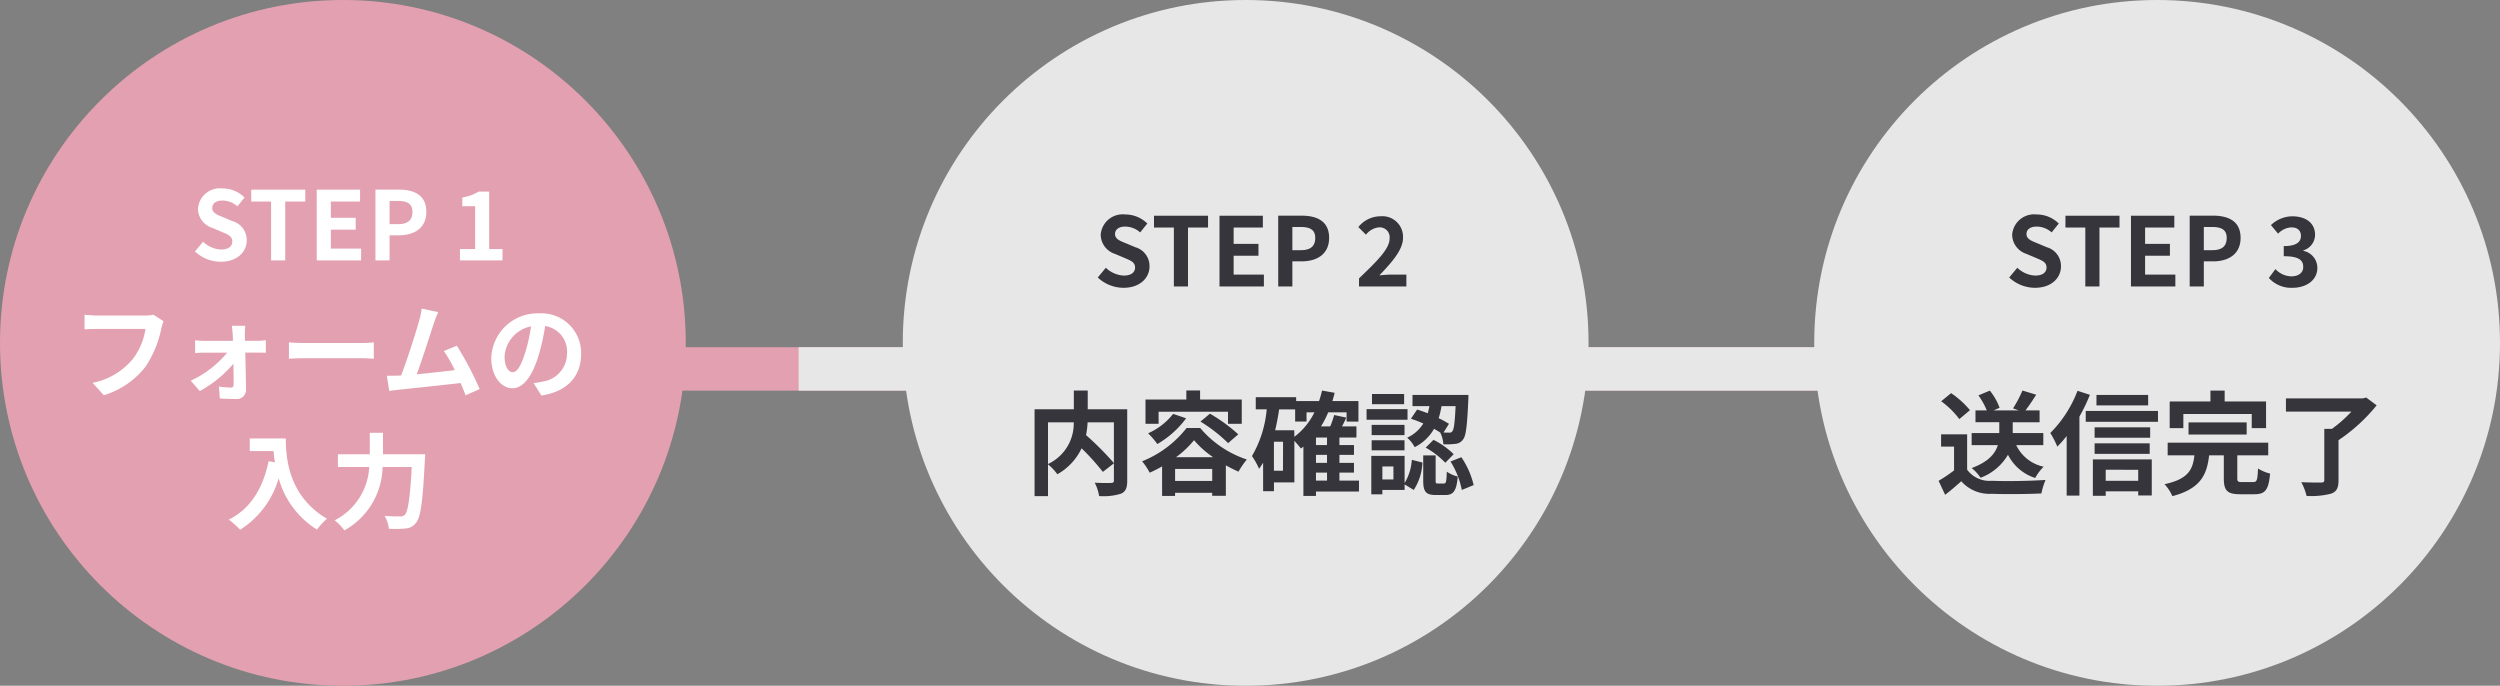
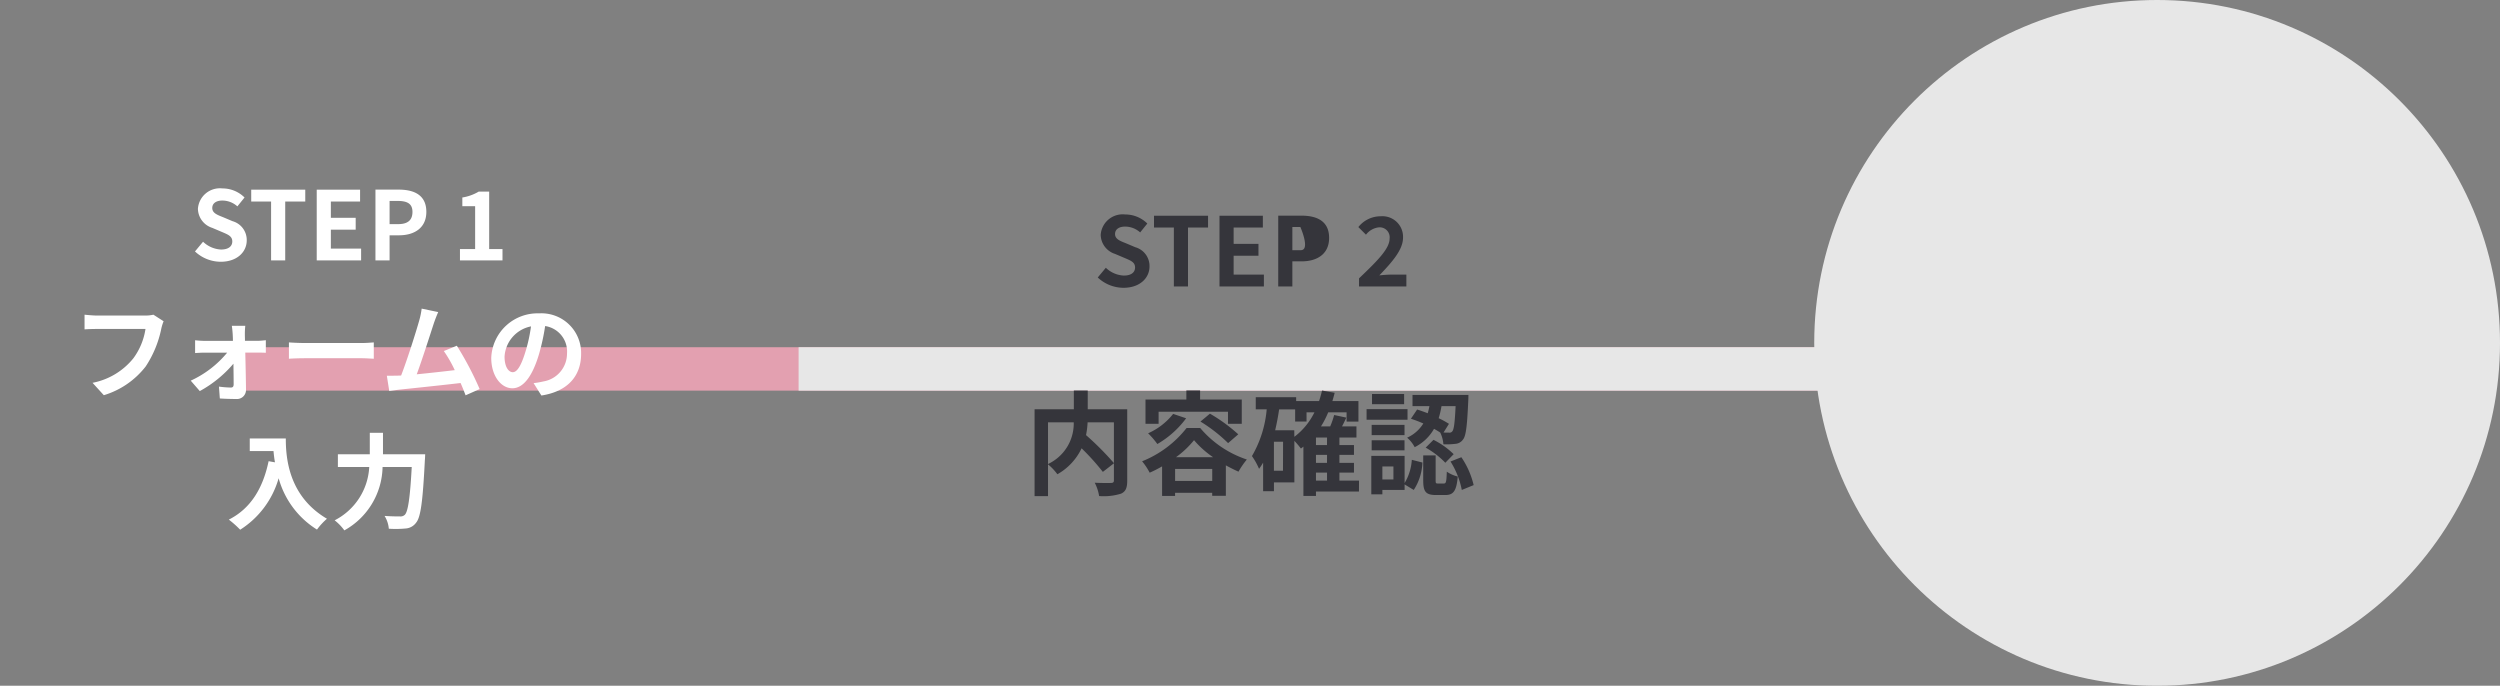
<svg xmlns="http://www.w3.org/2000/svg" width="288" height="79" viewBox="0 0 288 79">
  <rect x="0" y="0" width="288" height="79" fill="#808080" stroke="none" />
  <g id="Group_57446" data-name="Group 57446" transform="translate(-720.814 -449.933)">
    <rect id="Rectangle_1983" data-name="Rectangle 1983" width="231" height="5" transform="translate(748.814 489.933)" fill="#e3a0b0" />
    <rect id="Rectangle_1984" data-name="Rectangle 1984" width="128" height="5" transform="translate(812.814 489.933)" fill="#e7e7e7" />
    <g id="Group_1704" data-name="Group 1704" transform="translate(929.762 450)">
      <g id="Group_1694" data-name="Group 1694" transform="translate(0)">
        <circle id="Ellipse_26" data-name="Ellipse 26" cx="39.5" cy="39.5" r="39.5" transform="translate(0.052 -0.067)" fill="#e7e7e7" />
      </g>
    </g>
    <g id="Group_57444" data-name="Group 57444">
      <g id="Group_1692" data-name="Group 1692" transform="translate(824.917 450)">
-         <circle id="Ellipse_26-2" data-name="Ellipse 26" cx="39.5" cy="39.5" r="39.5" transform="translate(-0.103 -0.067)" fill="#e7e7e7" />
-       </g>
+         </g>
      <g id="Group_57033" data-name="Group 57033" transform="translate(838.835 470.412)">
        <path id="Path_1254" data-name="Path 1254" d="M10.322-7.345v4.693A33.934,33.934,0,0,0,7.111-5.876a9.852,9.852,0,0,0,.182-1.469Zm-7.592,0H5.694a5.15,5.15,0,0,1-2.964,4.8Zm9.126-1.508H7.306v-2.158h-1.6v2.158H1.183V1.157H2.73V-2.509A6.291,6.291,0,0,1,3.809-1.365,6.748,6.748,0,0,0,6.6-4.355,27.188,27.188,0,0,1,9.048-1.638l1.274-.988v1.95c0,.234-.078.3-.325.312S8.879-.351,8.112-.39a5.07,5.07,0,0,1,.507,1.534A6.71,6.71,0,0,0,11.141.871c.546-.247.715-.676.715-1.508Zm3.614.286h7.995v1.391h1.586v-2.8h-4.8v-1.04H18.668v1.04H13.962v2.8H15.47Zm4.823,1.131a17.619,17.619,0,0,1,3.185,2.483l1.17-1.014a19.074,19.074,0,0,0-3.263-2.379ZM17.147-8.32a7.574,7.574,0,0,1-2.886,2.236,9.417,9.417,0,0,1,1.066,1.235,10.922,10.922,0,0,0,3.315-2.964Zm.325,4.992a10.908,10.908,0,0,0,2.08-1.963,11.014,11.014,0,0,0,2.2,1.963Zm-.1,2.73V-1.976h4.277V-.6Zm1.326-6.1A12.31,12.31,0,0,1,13.572-2.86a7.666,7.666,0,0,1,.871,1.313,13.459,13.459,0,0,0,1.43-.728V1.131h1.495V.767h4.277v.351h1.573v-3.51c.494.273.988.52,1.456.728a9.263,9.263,0,0,1,.962-1.4,11.952,11.952,0,0,1-5.369-3.627ZM33.6-1.56h1.274v.923H33.6Zm-2.5-4.875h-2.2c.182-.78.338-1.586.455-2.405H31.2v1.4h1.313V-8.5h.91a7.841,7.841,0,0,1-2.314,2.821Zm-1.3,4.667H28.756V-5.109h1.053Zm5.07-2.964H33.6V-5.6h1.274Zm0,2.054H33.6V-3.6h1.274ZM38.558-.637H36.3V-1.56h1.677V-2.678H36.3V-3.6h1.677V-4.732H36.3V-5.6h1.963V-6.877H36.6c.169-.325.338-.663.494-1.014l-1.4-.3a9.33,9.33,0,0,1-.455,1.313H34.177A10.6,10.6,0,0,0,35.009-8.5h2.119v1.066h1.365V-9.8h-3c.091-.312.182-.624.26-.949l-1.456-.26A11.8,11.8,0,0,1,33.956-9.8H31.317v-.442H26.663v1.4h1.261a12.881,12.881,0,0,1-1.7,5.382,7.884,7.884,0,0,1,.819,1.469,6.769,6.769,0,0,0,.468-.715V.585h1.248V-.429h2.353V-5.213a10.767,10.767,0,0,1,.754.884c.091-.065.195-.143.286-.221V1.131H33.6V.624h4.953Zm11.128-8.58c-.091,1.924-.195,2.691-.377,2.9a.4.4,0,0,1-.39.156c-.13,0-.351,0-.624-.013l.624-1a10.522,10.522,0,0,0-1.183-.65,10.278,10.278,0,0,0,.325-1.391ZM44.538-7.761a15.182,15.182,0,0,1,1.43.546A4.276,4.276,0,0,1,44.1-5.577a3.672,3.672,0,0,1,.871,1.092A5.286,5.286,0,0,0,47.2-6.6c.26.143.494.286.715.429a3.731,3.731,0,0,1,.364,1.352,8.743,8.743,0,0,0,1.4-.052,1.162,1.162,0,0,0,.858-.494c.351-.416.481-1.625.611-4.563.013-.182.013-.572.013-.572H44.72v1.287h1.95q-.078.409-.195.819c-.416-.156-.832-.312-1.222-.429Zm1.7,3.328A9.734,9.734,0,0,1,48.5-2.691l.962-.988A9.029,9.029,0,0,0,47.138-5.33Zm-2.483-6.175h-3.7v1.17h3.7Zm.39,1.742H39.429v1.222h4.719ZM43.8-7.059H40.014v1.183H43.8ZM40.014-4.121H43.8V-5.278H40.014ZM42.523-.767H41.249V-2.262h1.274ZM43.81-3.484H39.975V.949h1.274V.442H43.81V-.195l1.053.637a6.188,6.188,0,0,0,1-3.159l-1.222-.312A5.866,5.866,0,0,1,43.81-.351ZM47.645-.3c-.234,0-.26-.039-.26-.4V-3.536h-1.43V-.689c0,1.287.247,1.716,1.469,1.716H48.49c.923,0,1.3-.429,1.443-2.132a3.725,3.725,0,0,1-1.261-.559C48.633-.468,48.581-.3,48.334-.3ZM49.1-2.834A9.612,9.612,0,0,1,50.4.442l1.365-.559a9.658,9.658,0,0,0-1.417-3.211Z" transform="translate(-0.021 35.521)" fill="#35353b" />
-         <path id="Path_1253" data-name="Path 1253" d="M3.432.154C5.313.154,6.424-.979,6.424-2.31A2.249,2.249,0,0,0,4.785-4.521L3.718-4.972c-.693-.275-1.265-.484-1.265-1.067,0-.539.451-.858,1.166-.858a2.6,2.6,0,0,1,1.727.671l.825-1.023A3.612,3.612,0,0,0,3.619-8.294,2.539,2.539,0,0,0,.8-5.94a2.358,2.358,0,0,0,1.65,2.189l1.089.462c.726.308,1.221.495,1.221,1.1,0,.572-.451.935-1.3.935a3.2,3.2,0,0,1-2.068-.9L.462-1.034A4.338,4.338,0,0,0,3.432.154ZM9.229,0h1.628V-6.787h2.31V-8.151H6.941v1.364H9.229Zm5.258,0H19.6V-1.364H16.115V-3.542h2.86V-4.906h-2.86V-6.787h3.366V-8.151H14.487Zm6.765,0H22.88V-2.893h1.089c1.749,0,3.146-.836,3.146-2.7,0-1.925-1.386-2.563-3.19-2.563H21.252ZM22.88-4.18V-6.853H23.8c1.122,0,1.716.319,1.716,1.265S24.981-4.18,23.859-4.18ZM30.558,0h5.456V-1.364H34.232c-.385,0-.924.044-1.331.088,1.452-1.518,2.728-2.948,2.728-4.334a2.374,2.374,0,0,0-2.563-2.475,3.278,3.278,0,0,0-2.585,1.243l.88.88a2.144,2.144,0,0,1,1.5-.847,1.147,1.147,0,0,1,1.221,1.287c0,1.177-1.4,2.563-3.52,4.587Z" transform="translate(7.979 12.521)" fill="#35353b" />
+         <path id="Path_1253" data-name="Path 1253" d="M3.432.154C5.313.154,6.424-.979,6.424-2.31A2.249,2.249,0,0,0,4.785-4.521L3.718-4.972c-.693-.275-1.265-.484-1.265-1.067,0-.539.451-.858,1.166-.858a2.6,2.6,0,0,1,1.727.671l.825-1.023A3.612,3.612,0,0,0,3.619-8.294,2.539,2.539,0,0,0,.8-5.94a2.358,2.358,0,0,0,1.65,2.189l1.089.462c.726.308,1.221.495,1.221,1.1,0,.572-.451.935-1.3.935a3.2,3.2,0,0,1-2.068-.9L.462-1.034A4.338,4.338,0,0,0,3.432.154ZM9.229,0h1.628V-6.787h2.31V-8.151H6.941v1.364H9.229Zm5.258,0H19.6V-1.364H16.115V-3.542h2.86V-4.906h-2.86V-6.787h3.366V-8.151H14.487Zm6.765,0H22.88V-2.893h1.089c1.749,0,3.146-.836,3.146-2.7,0-1.925-1.386-2.563-3.19-2.563H21.252ZM22.88-4.18V-6.853H23.8S24.981-4.18,23.859-4.18ZM30.558,0h5.456V-1.364H34.232c-.385,0-.924.044-1.331.088,1.452-1.518,2.728-2.948,2.728-4.334a2.374,2.374,0,0,0-2.563-2.475,3.278,3.278,0,0,0-2.585,1.243l.88.88a2.144,2.144,0,0,1,1.5-.847,1.147,1.147,0,0,1,1.221,1.287c0,1.177-1.4,2.563-3.52,4.587Z" transform="translate(7.979 12.521)" fill="#35353b" />
      </g>
    </g>
    <g id="Group_57443" data-name="Group 57443" transform="translate(721 450)">
      <g id="Group_1698" data-name="Group 1698" transform="translate(0)">
        <g id="Group_1634" data-name="Group 1634" transform="translate(0)">
-           <circle id="Ellipse_26-3" data-name="Ellipse 26" cx="39.5" cy="39.5" r="39.5" transform="translate(-0.186 -0.067)" fill="#e3a0b0" />
-         </g>
+           </g>
      </g>
      <g id="Group_57034" data-name="Group 57034" transform="translate(7.423 16.701)">
        <path id="Path_1252" data-name="Path 1252" d="M3.432.154C5.313.154,6.424-.979,6.424-2.31A2.249,2.249,0,0,0,4.785-4.521L3.718-4.972c-.693-.275-1.265-.484-1.265-1.067,0-.539.451-.858,1.166-.858a2.6,2.6,0,0,1,1.727.671l.825-1.023A3.612,3.612,0,0,0,3.619-8.294,2.539,2.539,0,0,0,.8-5.94a2.358,2.358,0,0,0,1.65,2.189l1.089.462c.726.308,1.221.495,1.221,1.1,0,.572-.451.935-1.3.935a3.2,3.2,0,0,1-2.068-.9L.462-1.034A4.338,4.338,0,0,0,3.432.154ZM9.229,0h1.628V-6.787h2.31V-8.151H6.941v1.364H9.229Zm5.258,0H19.6V-1.364H16.115V-3.542h2.86V-4.906h-2.86V-6.787h3.366V-8.151H14.487Zm6.765,0H22.88V-2.893h1.089c1.749,0,3.146-.836,3.146-2.7,0-1.925-1.386-2.563-3.19-2.563H21.252ZM22.88-4.18V-6.853H23.8c1.122,0,1.716.319,1.716,1.265S24.981-4.18,23.859-4.18ZM30.987,0h4.9V-1.309H34.353V-7.931h-1.2a5.28,5.28,0,0,1-1.892.682v1h1.474v4.939H30.987Z" transform="translate(14.391 13.232)" fill="#fff" />
        <path id="Path_1251" data-name="Path 1251" d="M-19.152-7.992l-1.176-.756a4.022,4.022,0,0,1-.948.1H-26.82c-.4,0-1.08-.06-1.44-.1v1.692c.312-.024.888-.048,1.428-.048h5.592a7.6,7.6,0,0,1-1.4,3.384,7.982,7.982,0,0,1-4.7,2.82L-26.04.528a9.6,9.6,0,0,0,4.824-3.312,12.332,12.332,0,0,0,1.8-4.368A5.242,5.242,0,0,1-19.152-7.992Zm9.408.528h-1.548c.048.324.084.708.1,1,.012.228.024.468.024.732h-3.264a10.65,10.65,0,0,1-1.092-.072v1.476c.348-.024.78-.048,1.128-.048h2.568a11.784,11.784,0,0,1-4.2,3.228l1.044,1.2a13.64,13.64,0,0,0,3.876-3.156c.012.912.024,1.788.024,2.376,0,.24-.084.372-.312.372a10.962,10.962,0,0,1-1.38-.108l.1,1.368c.54.036,1.284.06,1.86.06A1.046,1.046,0,0,0-9.66-.1c-.012-1.224-.048-2.856-.084-4.284H-8.3c.264,0,.636.012.924.024V-5.808c-.216.024-.672.072-.984.072H-9.78c0-.264-.012-.516-.012-.732A8.8,8.8,0,0,1-9.744-7.464Zm5.028,1.908v1.884c.444-.036,1.248-.06,1.932-.06H3.66c.5,0,1.116.048,1.4.06V-5.556c-.312.024-.84.072-1.4.072H-2.784C-3.408-5.484-4.284-5.52-4.716-5.556Zm17.2-3.492-1.908-.4a8.732,8.732,0,0,1-.288,1.392C9.936-6.8,8.9-3.516,8.208-1.74c-.108,0-.228.012-.324.012-.4.012-.912.012-1.32.012L6.84.036c.384-.048.828-.108,1.128-.144,1.512-.156,5.148-.54,7.092-.768.228.516.42,1.008.576,1.416l1.62-.72a36.907,36.907,0,0,0-2.628-4.992l-1.5.612a14.5,14.5,0,0,1,1.26,2.2c-1.212.144-2.916.336-4.38.48.6-1.608,1.572-4.656,1.956-5.832C12.144-8.244,12.324-8.688,12.48-9.048ZM28.944-4.224A4.57,4.57,0,0,0,24.1-8.9a5.332,5.332,0,0,0-5.508,5.136c0,2.028,1.1,3.492,2.436,3.492,1.308,0,2.34-1.488,3.06-3.912A24.268,24.268,0,0,0,24.8-7.44a2.967,2.967,0,0,1,2.52,3.168,3.256,3.256,0,0,1-2.736,3.216,9.229,9.229,0,0,1-1.116.192l.9,1.428C27.4.1,28.944-1.692,28.944-4.224Zm-8.82.3A3.777,3.777,0,0,1,23.172-7.4a18.012,18.012,0,0,1-.636,2.9c-.492,1.62-.96,2.376-1.464,2.376C20.6-2.124,20.124-2.712,20.124-3.924ZM-9.228,5.508V6.96h2.736c.036.408.084.84.168,1.3l-.732-.132c-.66,3.156-2.088,5.472-4.584,6.732a11.4,11.4,0,0,1,1.308,1.164A10.384,10.384,0,0,0-5.9,10.092a10.139,10.139,0,0,0,4.416,5.916A7.683,7.683,0,0,1-.336,14.76c-4.416-2.6-4.74-6.984-4.74-9.252ZM6.12,7.332V4.86H4.6V7.332H.924V8.8H4.536A7.317,7.317,0,0,1,.552,14.94,5.692,5.692,0,0,1,1.668,16.1,8.528,8.528,0,0,0,6.072,8.8h3.36C9.24,12.36,9,13.932,8.64,14.3a.709.709,0,0,1-.564.192c-.312,0-1.02,0-1.776-.06a3.315,3.315,0,0,1,.492,1.476,12.2,12.2,0,0,0,1.92-.024,1.617,1.617,0,0,0,1.224-.672c.528-.624.768-2.424,1.008-7.2.024-.192.036-.684.036-.684Z" transform="translate(30.391 28.232)" fill="#fff" />
      </g>
    </g>
    <g id="Group_57032" data-name="Group 57032" transform="translate(943.68 470.412)">
-       <path id="Path_1255" data-name="Path 1255" d="M3.432.154C5.313.154,6.424-.979,6.424-2.31A2.249,2.249,0,0,0,4.785-4.521L3.718-4.972c-.693-.275-1.265-.484-1.265-1.067,0-.539.451-.858,1.166-.858a2.6,2.6,0,0,1,1.727.671l.825-1.023A3.612,3.612,0,0,0,3.619-8.294,2.539,2.539,0,0,0,.8-5.94a2.358,2.358,0,0,0,1.65,2.189l1.089.462c.726.308,1.221.495,1.221,1.1,0,.572-.451.935-1.3.935a3.2,3.2,0,0,1-2.068-.9L.462-1.034A4.338,4.338,0,0,0,3.432.154ZM9.229,0h1.628V-6.787h2.31V-8.151H6.941v1.364H9.229Zm5.258,0H19.6V-1.364H16.115V-3.542h2.86V-4.906h-2.86V-6.787h3.366V-8.151H14.487Zm6.765,0H22.88V-2.893h1.089c1.749,0,3.146-.836,3.146-2.7,0-1.925-1.386-2.563-3.19-2.563H21.252ZM22.88-4.18V-6.853H23.8c1.122,0,1.716.319,1.716,1.265S24.981-4.18,23.859-4.18ZM33.1.154c1.551,0,2.86-.847,2.86-2.3A2,2,0,0,0,34.342-4.1v-.055a1.887,1.887,0,0,0,1.353-1.793c0-1.364-1.067-2.134-2.64-2.134a3.622,3.622,0,0,0-2.442,1.012l.825.99a2.227,2.227,0,0,1,1.54-.726c.693,0,1.089.363,1.089.979,0,.682-.484,1.177-1.98,1.177v1.166c1.771,0,2.244.473,2.244,1.243,0,.682-.561,1.078-1.386,1.078A2.586,2.586,0,0,1,31.13-2L30.371-.979A3.46,3.46,0,0,0,33.1.154Z" transform="translate(8.134 12.521)" fill="#35353b" />
-       <path id="Path_1256" data-name="Path 1256" d="M12.389-4.719V-6.11H8.866V-7.358H11.96V-8.723H10.335c.377-.494.819-1.144,1.235-1.807l-1.586-.481A12.91,12.91,0,0,1,8.9-8.957l.663.234h-2.9l.689-.3A6.727,6.727,0,0,0,6.227-11l-1.313.546a8.561,8.561,0,0,1,.962,1.729h-1.3v1.365H7.319V-6.11H4.134v1.391H7.15c-.286.936-1.04,1.911-3.016,2.639A4.862,4.862,0,0,1,5.161-.962,6.157,6.157,0,0,0,8.32-3.614,5.322,5.322,0,0,0,11.453-.936a5.671,5.671,0,0,1,.975-1.3A4.542,4.542,0,0,1,9.269-4.719Zm-8.45-4.03a10.41,10.41,0,0,0-2.171-1.963L.624-9.776A9.838,9.838,0,0,1,2.717-7.722ZM3.614-5.967h-3V-4.55H2.106v2.743A17.073,17.073,0,0,1,.325-.611L1.079,1C1.794.455,2.366-.052,2.938-.559A4.325,4.325,0,0,0,6.448.884c1.547.065,4.16.039,5.72-.039a8.1,8.1,0,0,1,.481-1.56c-1.729.13-4.654.169-6.175.1a3.2,3.2,0,0,1-2.86-1.274ZM24.466-10.5H18.512V-9.3h5.954Zm-8.138-.481a13.831,13.831,0,0,1-3.133,4.862A10.015,10.015,0,0,1,14-4.55,12.663,12.663,0,0,0,15.08-5.772V1.092h1.469v-9.1a21.083,21.083,0,0,0,1.209-2.509Zm6.994,9.1V-.611H19.578V-1.885Zm-5.226,3h1.482V.6h3.744v.481h1.56v-4.16H18.1ZM18.3-3.718h6.344V-4.927H18.3Zm6.4-3.055H18.3v1.2h6.4ZM17.277-8.658V-7.41H25.6V-8.658Zm11.245.351H36.4v1.625h1.651V-9.75H33.28V-11H31.642V-9.75H26.949v3.068h1.573Zm7.293,2.366v-1.4H29.12v1.4ZM35.282-.468c-.468,0-.546-.052-.546-.468V-3.549H38.3V-5.005H26.715v1.456H29.8c-.195,1.612-.663,2.73-3.445,3.328a4.827,4.827,0,0,1,.9,1.378c3.263-.858,3.978-2.47,4.238-4.706h1.69V-.91c0,1.4.364,1.846,1.872,1.846h1.664c1.235,0,1.625-.494,1.794-2.379a4.921,4.921,0,0,1-1.391-.585C37.063-.676,37-.468,36.569-.468Zm14.3-9.737-.377.1H40.339V-8.58h7.54A14.923,14.923,0,0,1,45.63-6.591h-.871V-.7c0,.221-.091.286-.377.286S43.017-.4,42.107-.455a6.557,6.557,0,0,1,.611,1.586,9.134,9.134,0,0,0,2.821-.26c.637-.234.858-.65.858-1.547V-5.291a19.918,19.918,0,0,0,4.394-4.017Z" transform="translate(0.134 35.521)" fill="#35353b" />
-     </g>
+       </g>
  </g>
</svg>